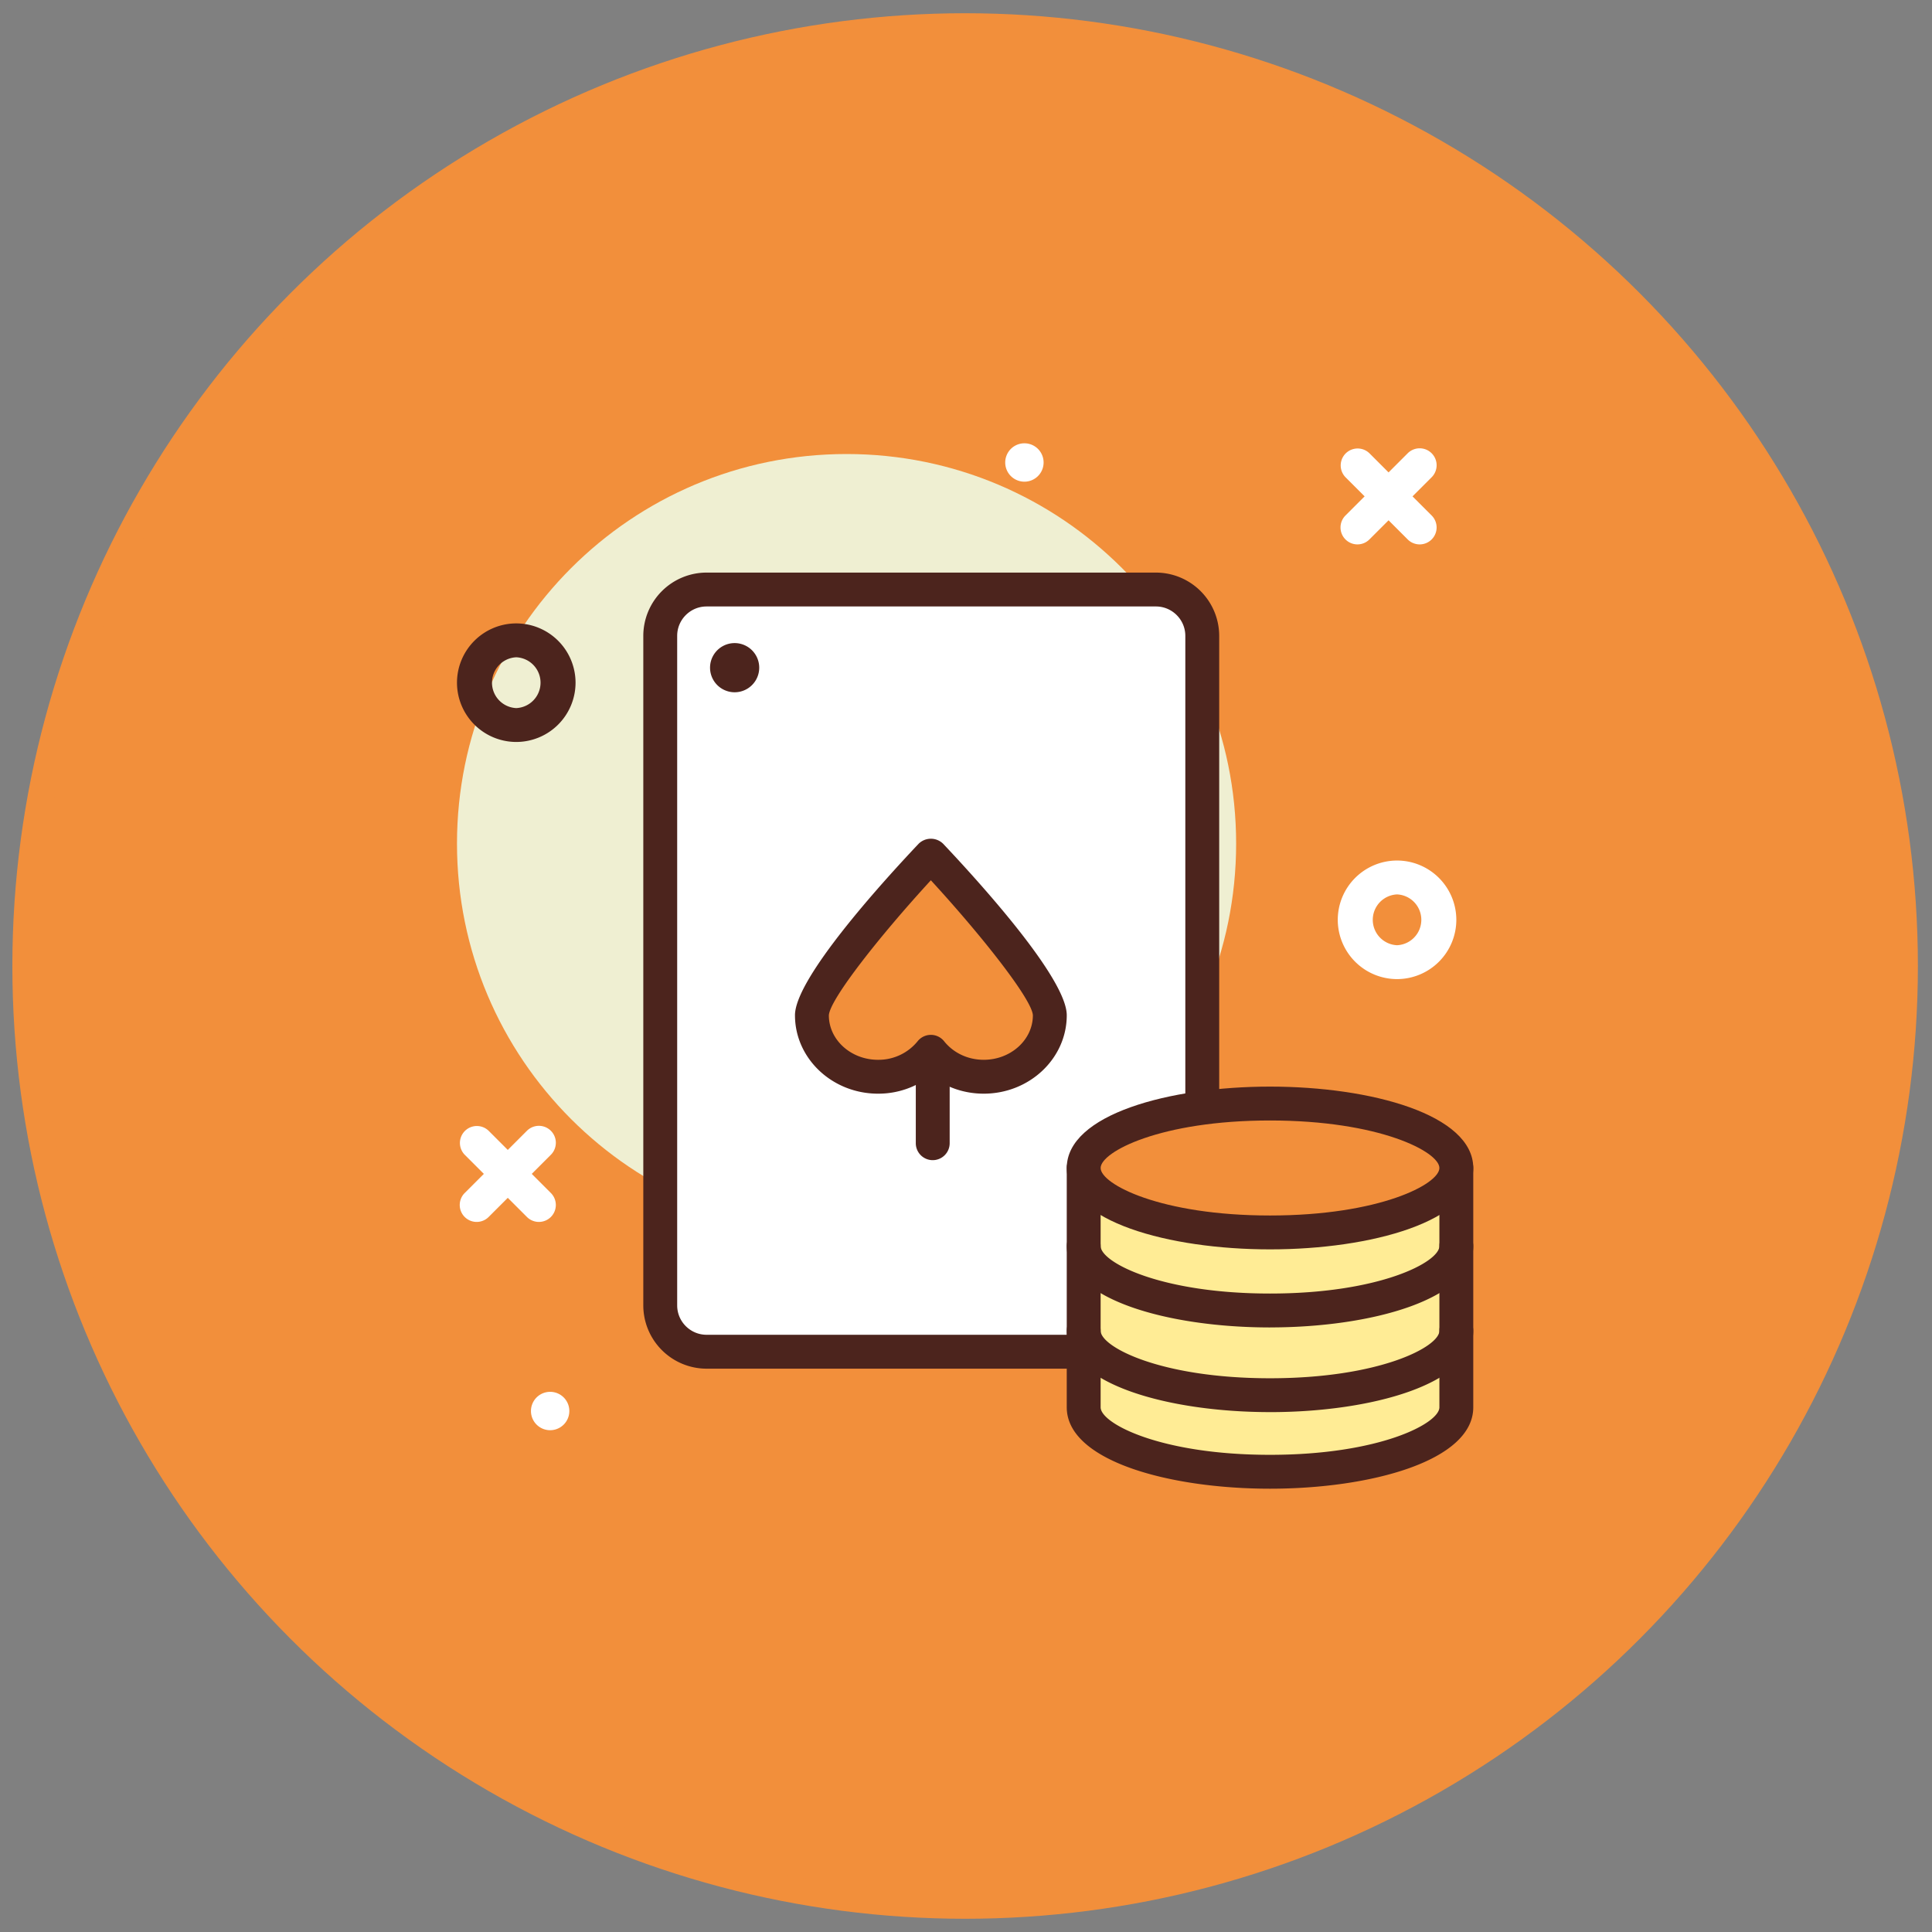
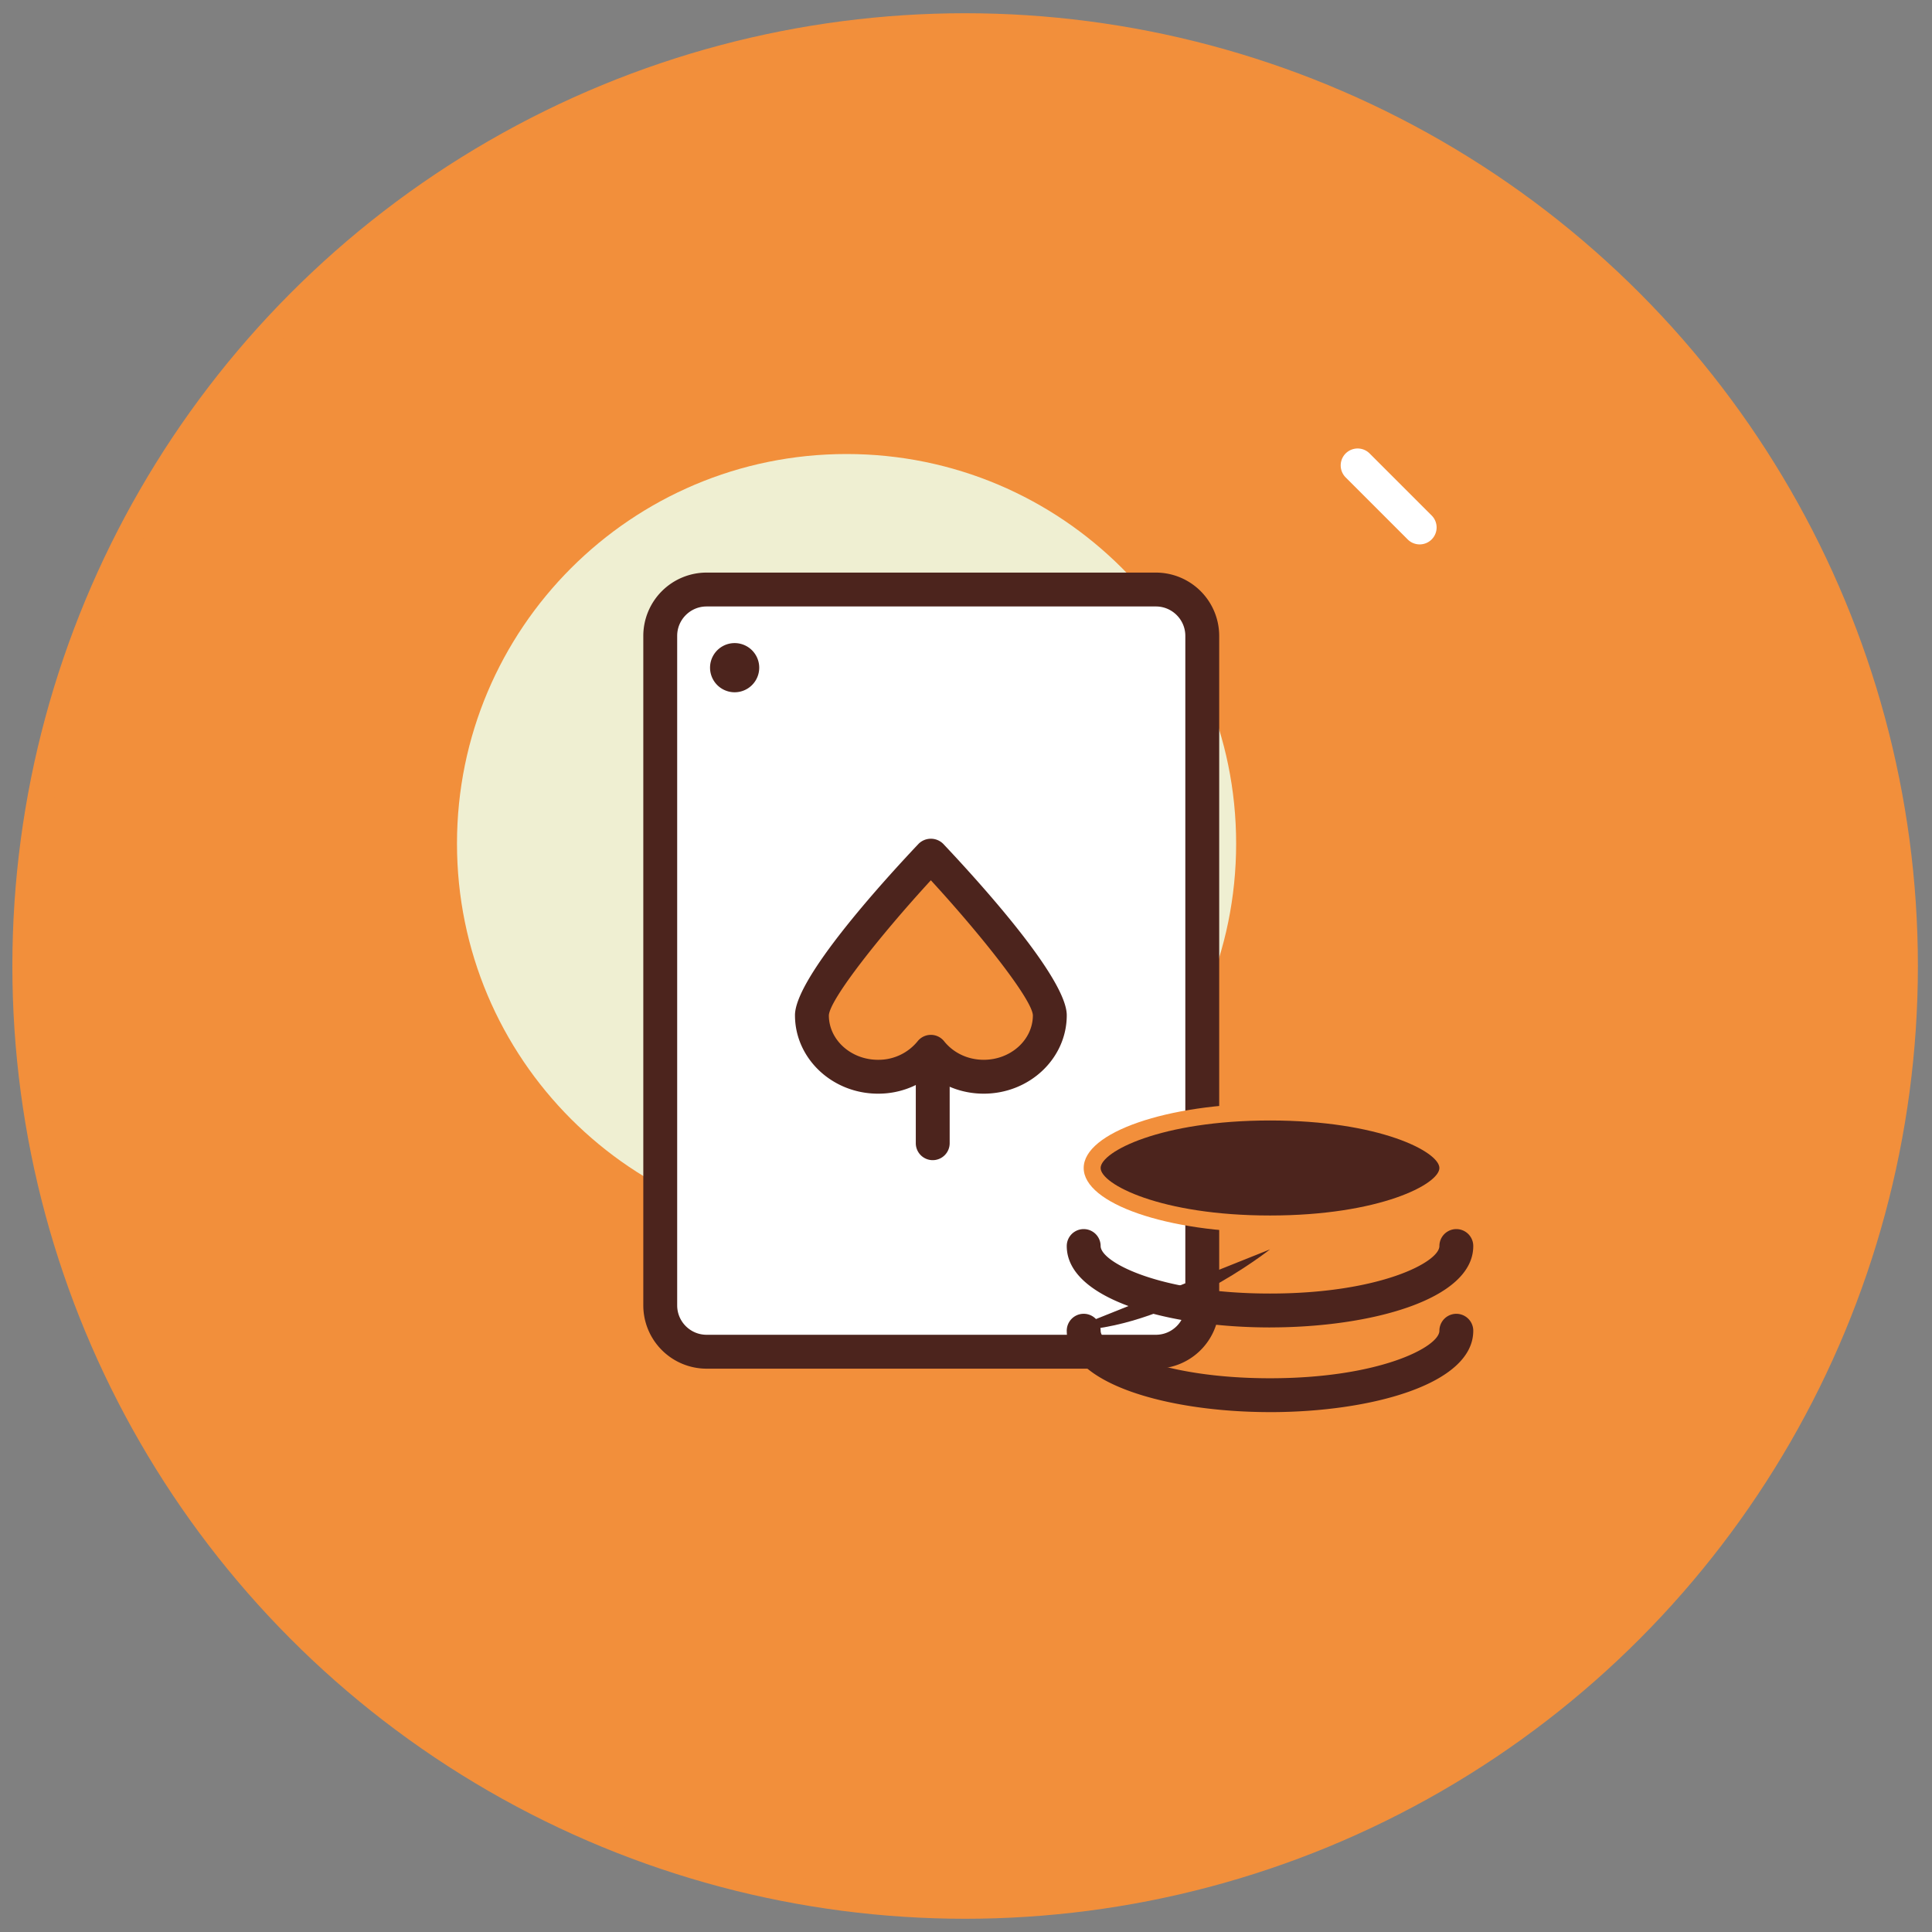
<svg xmlns="http://www.w3.org/2000/svg" width="73" height="73" fill="none">
  <rect width="100%" height="100%" fill="#808080" stroke="none" />
  <circle cx="36.467" cy="36.5" r="35.5" fill="#F28F3B" stroke="#F28F3B" />
  <path d="M31.987 46.595c8.13 0 14.72-6.59 14.72-14.72s-6.59-14.72-14.72-14.72-14.72 6.59-14.72 14.72 6.59 14.72 14.72 14.72Z" fill="#EFEFD2" />
-   <path d="M19.507 28.035a2.243 2.243 0 0 1-2.24-2.24 2.243 2.243 0 0 1 2.24-2.24 2.243 2.243 0 0 1 2.24 2.24 2.243 2.243 0 0 1-2.24 2.24Zm0-3.2a.961.961 0 0 0 0 1.92.961.961 0 0 0 0-1.92Z" fill="#4C241D" />
-   <path d="M52.787 36.995a2.243 2.243 0 0 1-2.24-2.24 2.243 2.243 0 0 1 2.24-2.24 2.243 2.243 0 0 1 2.24 2.24 2.243 2.243 0 0 1-2.24 2.24Zm0-3.2a.961.961 0 0 0 0 1.92.961.961 0 0 0 0-1.92Zm-32 20.245a.725.725 0 1 0 0-1.45.725.725 0 0 0 0 1.45Zm17.92-35.84a.725.725 0 1 0 0-1.45.725.725 0 0 0 0 1.45ZM18.011 46.17a.64.64 0 0 1-.452-1.093l2.35-2.35a.64.64 0 1 1 .906.905l-2.351 2.35a.638.638 0 0 1-.453.188Z" fill="#fff" />
-   <path d="M20.363 46.17a.638.638 0 0 1-.453-.187l-2.351-2.351a.64.64 0 0 1 .905-.905l2.35 2.35a.64.64 0 0 1-.451 1.093Zm30.928-25.6a.64.64 0 0 1-.452-1.093l2.35-2.35a.64.64 0 1 1 .906.905l-2.352 2.35a.638.638 0 0 1-.452.188Z" fill="#fff" />
  <path d="M53.642 20.57a.638.638 0 0 1-.452-.187l-2.351-2.351a.64.64 0 0 1 .905-.905l2.35 2.35a.64.64 0 0 1-.452 1.093Zm-9.967 30.505H26.698a1.751 1.751 0 0 1-1.752-1.752V24.027c0-.968.784-1.752 1.752-1.752h16.977c.968 0 1.752.784 1.752 1.752v25.298c0 .967-.785 1.75-1.752 1.75Z" fill="#fff" />
  <path d="M43.676 51.715H26.698a2.394 2.394 0 0 1-2.391-2.391V24.025a2.394 2.394 0 0 1 2.391-2.39h16.977a2.394 2.394 0 0 1 2.392 2.39v25.299a2.393 2.393 0 0 1-2.391 2.39Zm-16.978-28.8c-.613 0-1.111.498-1.111 1.11v25.299c0 .612.498 1.11 1.111 1.11h16.977c.613 0 1.112-.498 1.112-1.11V24.025c0-.612-.5-1.11-1.112-1.11H26.698Z" fill="#4C241D" />
-   <path d="M40.947 44.132h14.08v9.044c0 1.344-3.152 2.434-7.04 2.434s-7.04-1.09-7.04-2.434v-9.044Z" fill="#FFEC95" />
-   <path d="M47.987 56.25c-3.817 0-7.68-1.056-7.68-3.075v-9.043a.64.64 0 0 1 .64-.64h14.08a.64.64 0 0 1 .64.64v9.043c0 2.019-3.864 3.075-7.68 3.075Zm-6.4-11.478v8.403c0 .61 2.258 1.795 6.4 1.795 4.14 0 6.4-1.186 6.4-1.795v-8.403h-12.8Z" fill="#4C241D" />
  <path d="M47.987 46.567c3.888 0 7.04-1.09 7.04-2.435s-3.152-2.435-7.04-2.435-7.04 1.09-7.04 2.435 3.152 2.435 7.04 2.435Z" fill="#F28F3B" />
-   <path d="M47.987 47.207c-3.817 0-7.68-1.057-7.68-3.075 0-2.019 3.863-3.075 7.68-3.075 3.816 0 7.68 1.056 7.68 3.075s-3.864 3.075-7.68 3.075Zm0-4.87c-4.142 0-6.4 1.186-6.4 1.795 0 .61 2.258 1.795 6.4 1.795 4.14 0 6.4-1.186 6.4-1.795 0-.61-2.26-1.795-6.4-1.795Z" fill="#4C241D" />
+   <path d="M47.987 47.207s-3.864 3.075-7.68 3.075Zm0-4.87c-4.142 0-6.4 1.186-6.4 1.795 0 .61 2.258 1.795 6.4 1.795 4.14 0 6.4-1.186 6.4-1.795 0-.61-2.26-1.795-6.4-1.795Z" fill="#4C241D" />
  <path d="M47.987 50.157c-3.817 0-7.68-1.057-7.68-3.076a.64.64 0 1 1 1.28 0c0 .61 2.258 1.795 6.4 1.795 4.14 0 6.4-1.185 6.4-1.795a.64.64 0 1 1 1.28 0c0 2.02-3.864 3.075-7.68 3.075Z" fill="#4C241D" />
  <path d="M47.987 53.356c-3.817 0-7.68-1.056-7.68-3.075a.64.64 0 1 1 1.28 0c0 .61 2.258 1.796 6.4 1.796 4.14 0 6.4-1.186 6.4-1.795a.64.64 0 1 1 1.28 0c0 2.018-3.864 3.075-7.68 3.075ZM27.758 26.157a.929.929 0 1 0 0-1.858.929.929 0 0 0 0 1.858Zm7.485 17.679a.64.64 0 0 1-.64-.64v-3.804a.64.64 0 1 1 1.28 0v3.804a.64.64 0 0 1-.64.64Z" fill="#4C241D" />
  <path d="M35.172 32.323s-4.494 4.755-4.494 6.038c0 1.283 1.118 2.323 2.497 2.323a2.55 2.55 0 0 0 1.997-.942 2.55 2.55 0 0 0 1.998.942c1.379 0 2.497-1.04 2.497-2.323 0-1.282-4.495-6.038-4.495-6.038Z" fill="#F28F3B" />
  <path d="M37.17 41.324c-.742 0-1.44-.244-1.997-.685a3.205 3.205 0 0 1-1.998.685c-1.73 0-3.137-1.33-3.137-2.963 0-1.387 3.266-4.992 4.67-6.478a.66.66 0 0 1 .93 0c1.403 1.486 4.669 5.091 4.669 6.478 0 1.634-1.408 2.963-3.137 2.963Zm-1.998-2.222a.64.64 0 0 1 .5.24c.357.446.903.702 1.498.702 1.023 0 1.857-.755 1.857-1.683-.034-.603-1.941-3.018-3.855-5.1-1.913 2.082-3.82 4.497-3.854 5.103 0 .925.833 1.68 1.857 1.68a1.9 1.9 0 0 0 1.498-.702.64.64 0 0 1 .5-.24Z" fill="#4C241D" />
</svg>